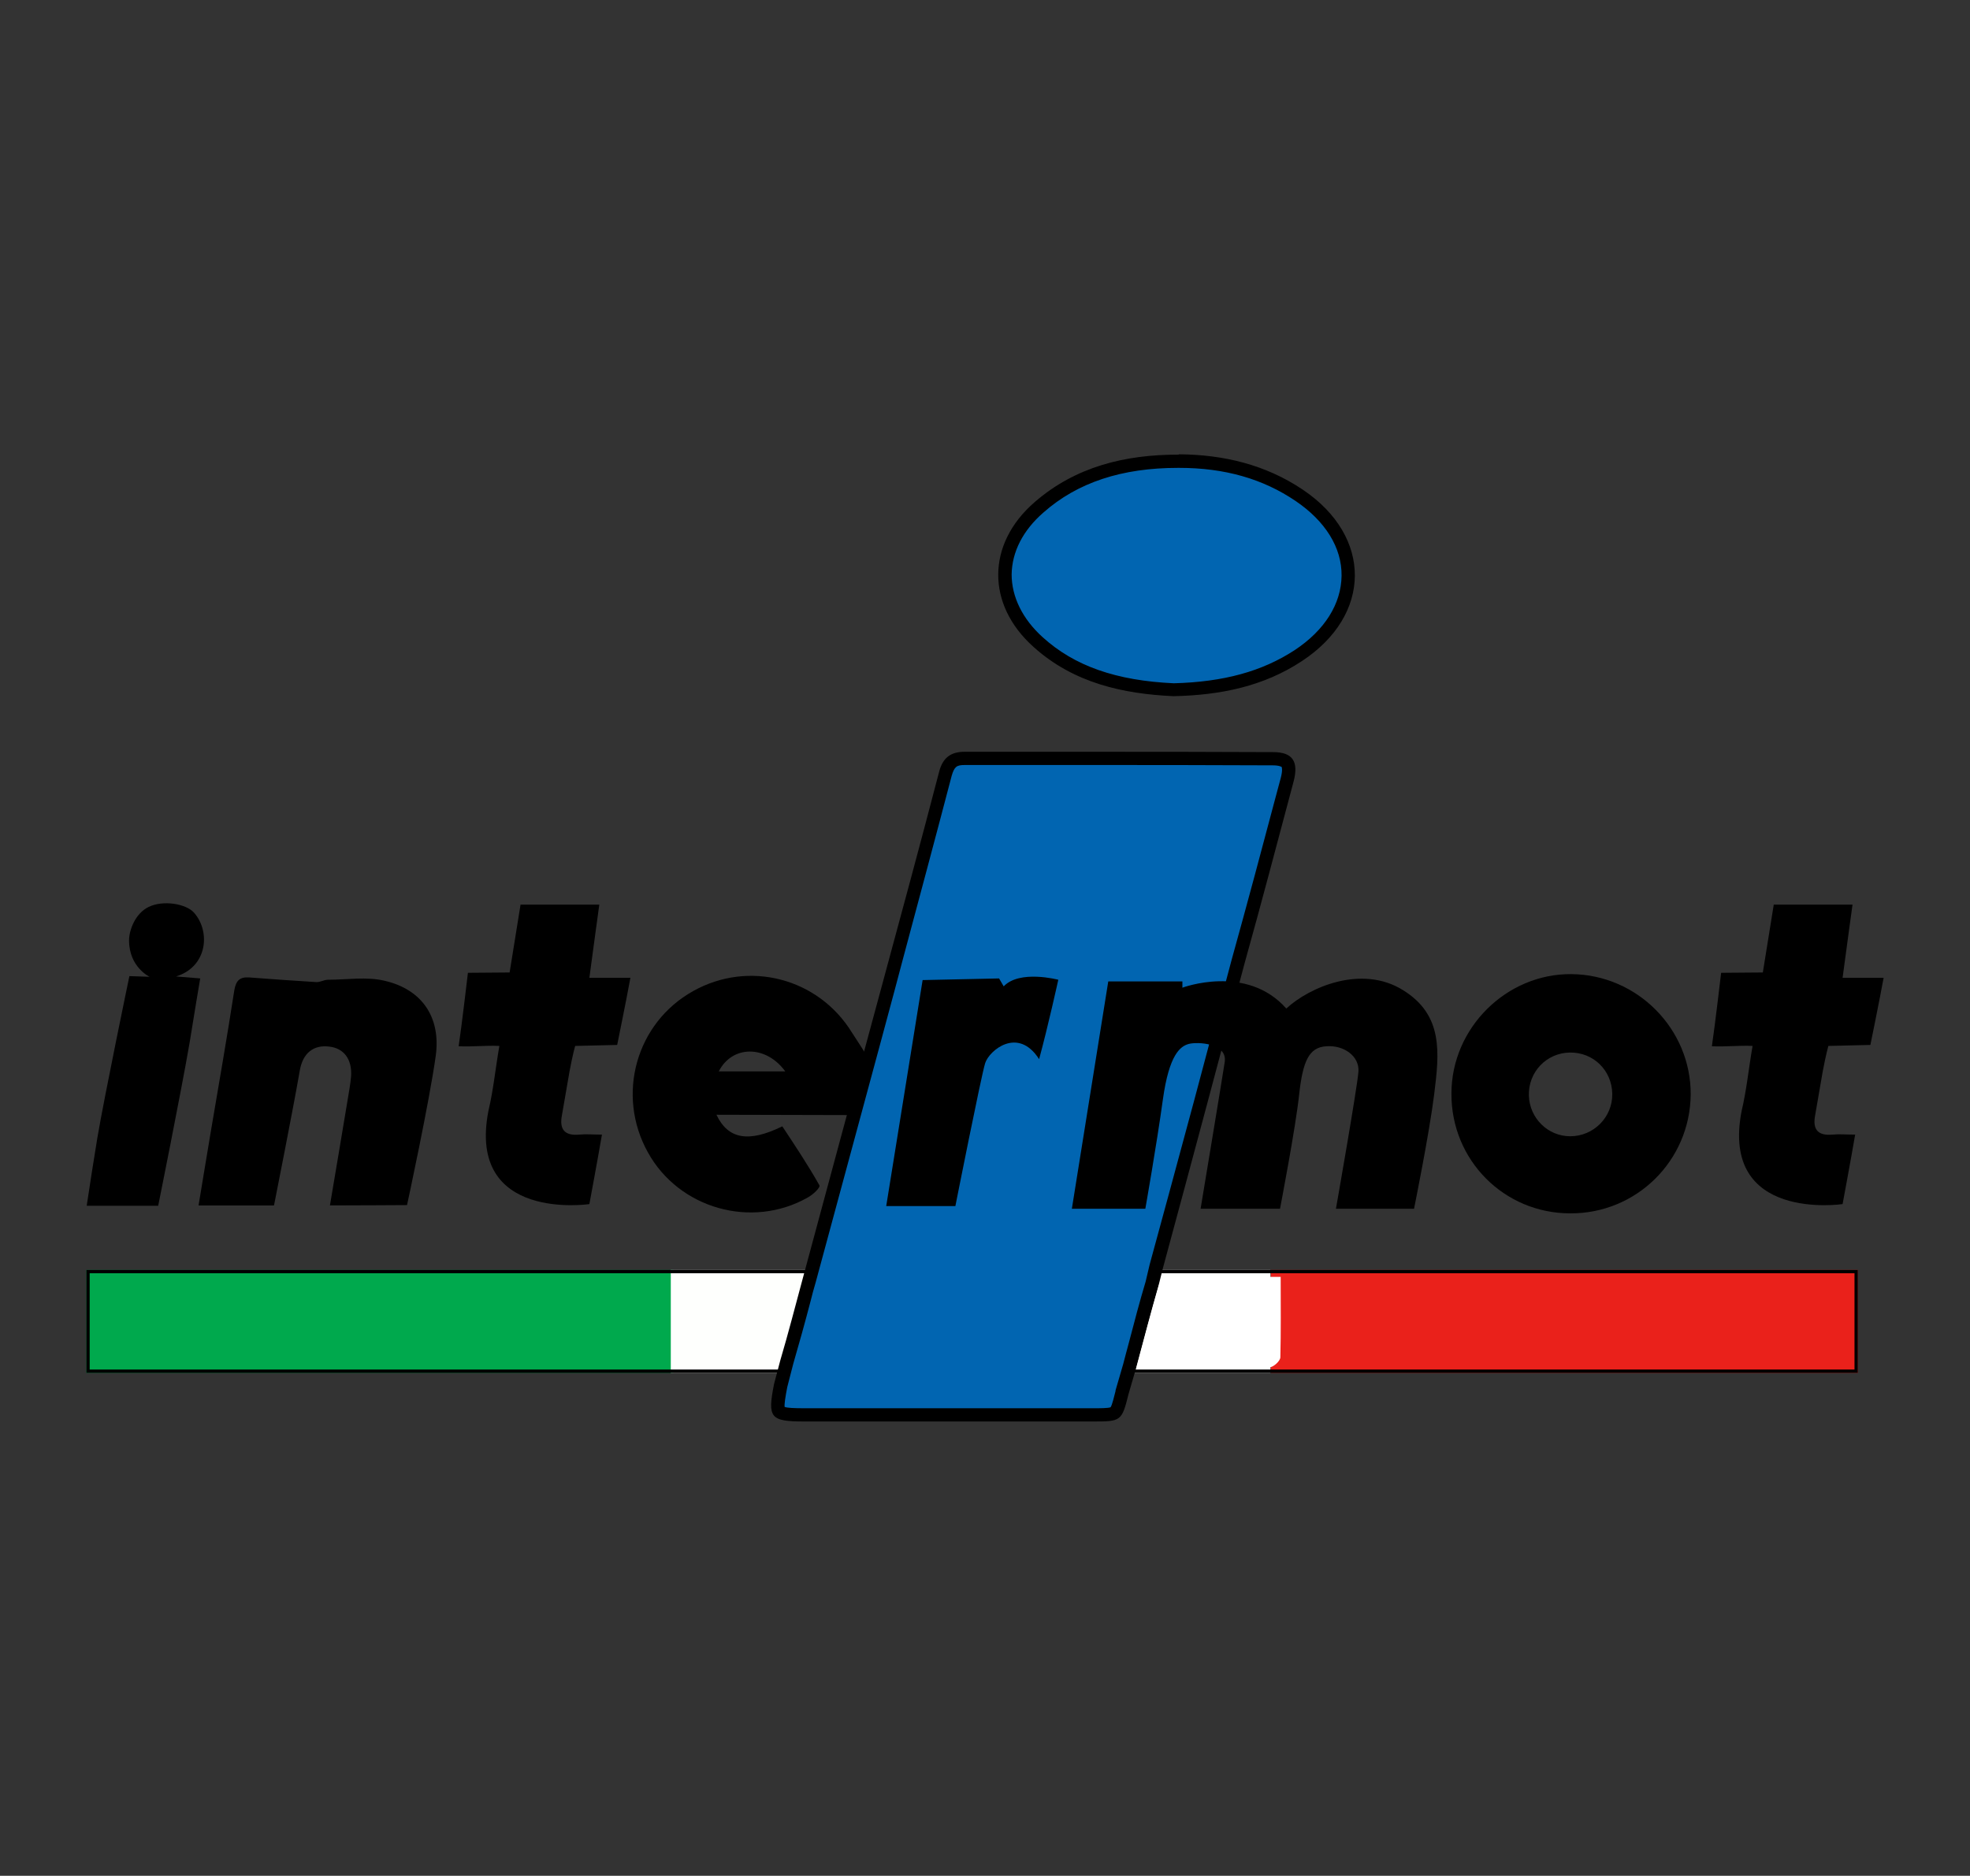
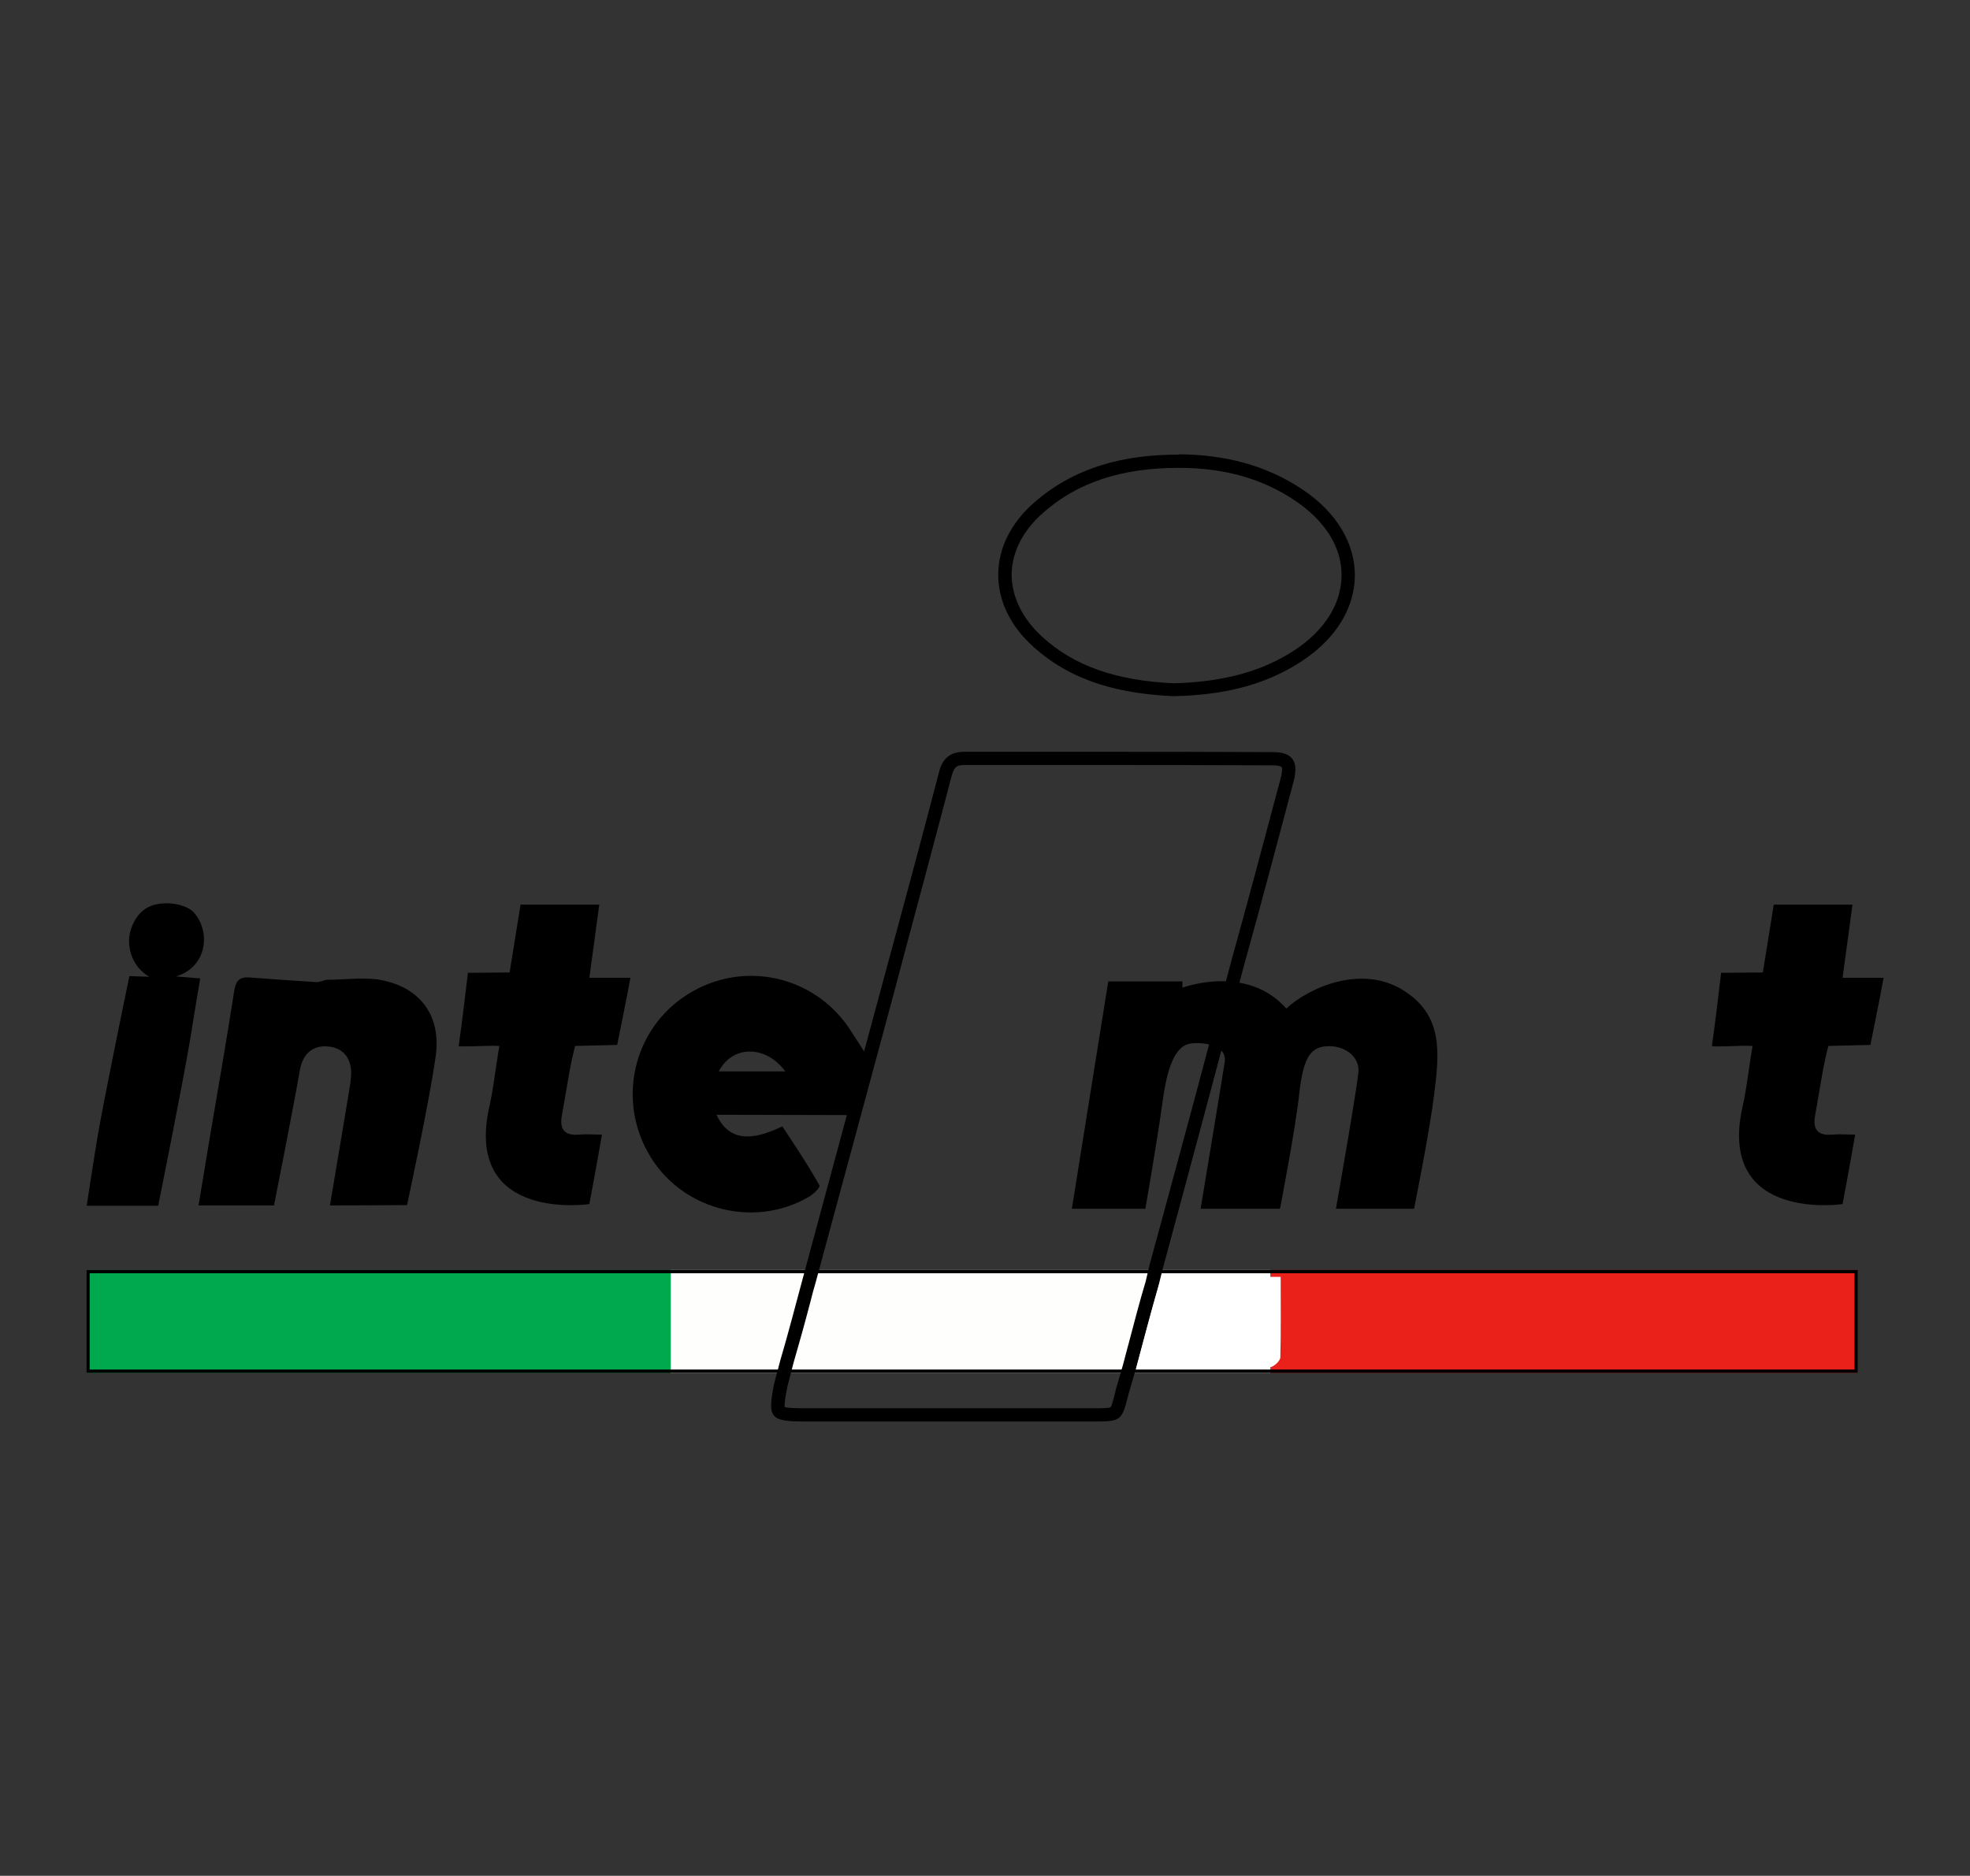
<svg xmlns="http://www.w3.org/2000/svg" version="1.1" id="Layer_1" x="0px" y="0px" viewBox="0 0 595.3 566.9" style="enable-background:new 0 0 595.3 566.9;" xml:space="preserve">
  <rect x="0" y="0" width="595.3" height="566.9" fill="#333333" stroke="none" />
  <style type="text/css">
	.st0{fill:#00A94D;}
	.st1{fill:#EA211B;}
	.st2{fill:#FEFFFD;}
	.st3{fill:#0165B1;}
	.st4{fill:#FFFFFF;}
</style>
  <g>
    <g>
      <rect x="26.1" y="383.8" class="st0" width="177.4" height="31.1" />
      <rect x="384" y="383.8" class="st1" width="177.4" height="31.1" />
      <rect x="202.7" y="383.8" class="st2" width="181.2" height="31.1" />
      <path d="M560.4,384.8v29.1H384H203.5h-0.8H27.1v-29.1h175.6h0.8H384H560.4 M561.4,383.8H384H203.5h-0.8H26.1v31.1h176.6h0.8H384    h177.4V383.8L561.4,383.8z" />
    </g>
    <g>
-       <path class="st3" d="M313.3,427.5c-23.3,0-46.7,0-70,0c-3.3,0-6.9-0.1-7.7-1.1c-0.8-1-0.2-4.5,0.4-7.7l1.8-7.1    c1.8-6.1,3.4-12.3,5.2-18.8c0.5-2,1.1-4,1.6-6c0,0,22.3-82.3,24-88.8l2.2-8.2c4.9-18.4,10.1-37.4,15-56.1c0.9-3.3,2.4-4.5,5.7-4.5    c11,0,22,0,33,0h3.3c17.5,0,37.4,0,56.9,0.1c2.2,0,3.7,0.4,4.3,1.2c0.7,0.9,0.7,2.7,0,5.1l-1.1,4.1c-4.4,16.6-9,33.9-13.7,50.7    l-11.4,42.9l-13.3,49.4l-1.3,5.2c-1.7,5.9-3.4,12.1-5.1,18.5c-0.6,2.1-1.1,4.2-1.7,6.4l-2.3,7.9c-0.8,3.4-1.4,5.4-2.2,6.1    c-0.8,0.6-2.9,0.7-6.5,0.7L313.3,427.5z" />
      <path d="M291.5,231.2c11,0,22,0,33,0h3.2c17.6,0,37.5,0,56.9,0.1c2.1,0,2.7,0.5,2.7,0.5c0,0,0,0,0,0c0,0,0.4,0.8-0.3,3.4l-1.1,4.1    c-4.4,16.6-9,33.8-13.7,50.7l0,0l0,0l-11.4,42.8l-7.6,28.1l-5.8,21.3l0,0l0,0l-1.2,5.1c-1.8,6-3.4,12.1-5.1,18.6    c-0.6,2.1-1.1,4.2-1.7,6.4l-2.3,7.9l0,0.1l0,0.1c-0.4,1.5-1,4.2-1.5,4.9c-0.7,0.3-3.3,0.3-5.2,0.3l-15.4,0c-24,0-47.9,0-71.9,0    c-3.2,0-5.2-0.1-6-0.4c-0.1-0.9,0.2-2.9,0.8-6l1.8-7c1.8-6.2,3.5-12.3,5.2-18.8c0.5-2,1-3.9,1.6-5.9c0.2-0.8,22.3-82.3,24-88.8    l2.2-8.3c4.9-18.3,10-37.3,14.9-56C288.4,231.7,289.1,231.2,291.5,231.2L291.5,231.2 M291.5,227.2c-4.2,0-6.6,1.8-7.7,6    c-5.6,21.5-11.4,42.9-17.2,64.3c-1.8,6.5-24,88.8-24,88.8c-2.3,8.5-4.4,16.7-6.8,24.8l-1.9,7.2c-2,10.2-1.2,11.3,9.2,11.3    c24,0,47.9,0,71.9,0c5.1,0,10.2,0,15.4,0c8.3,0,8.6-0.1,10.6-8.2l2.3-7.9c2.4-9,4.5-17,6.8-25l1.3-5.2c4.6-17.1,9-33.2,13.3-49.4    l11.4-42.8c5.1-18.2,9.9-36.6,14.8-54.9c1.6-6.1-0.3-8.9-6.2-8.9c-19-0.1-38-0.1-57-0.1c-1.1,0-2.1,0-3.2,0    C313.6,227.2,302.6,227.2,291.5,227.2C291.5,227.2,291.5,227.2,291.5,227.2L291.5,227.2z" />
    </g>
    <g>
-       <path class="st3" d="M354.7,208.5c-17.9-0.8-30.9-5.4-41-14.4c-6.5-5.9-10.1-13.2-10-20.5c0.1-7.3,3.7-14.5,10.3-20.2    c10.8-9.4,24.5-13.9,42.1-13.9l0.3,0c14.2,0,26.1,3.4,36.3,10.3c9.6,6.5,14.8,15.1,14.8,24.3c-0.1,9.2-5.4,17.8-15.1,24.2    C382.2,204.9,370.2,208.1,354.7,208.5z" />
      <path d="M356,141.4L356,141.4l0.3,0c13.8,0,25.3,3.3,35.2,10c9,6.1,14,14.1,13.9,22.6c-0.1,8.5-5.1,16.5-14.2,22.5    c-9.8,6.4-21.4,9.6-36.5,10c-17.4-0.8-30-5.2-39.6-13.9c-6.1-5.5-9.4-12.2-9.4-19c0.1-6.8,3.4-13.3,9.6-18.7    C325.6,145.8,339,141.4,356,141.4 M356,137.4c-16,0-31,3.6-43.4,14.4c-14.5,12.6-14.6,30.9-0.3,43.7c12.2,11,27.2,14.2,42.3,14.9    c14.3-0.3,27.3-3,38.8-10.6c21.2-13.9,21.4-37.6,0.3-51.8c-11.3-7.6-24-10.6-37.4-10.7C356.2,137.4,356.1,137.4,356,137.4    L356,137.4z" />
    </g>
-     <path d="M474.5,366.7c-20,0-36-16.1-35.9-36.2c0-19.8,16.6-36.3,36.3-36.1c19.9,0.2,36.1,16.6,36,36.4   C510.7,350.8,494.5,366.8,474.5,366.7z M487.2,330.6c-0.1-7.1-5.7-12.6-12.8-12.5c-7.1,0.1-12.6,5.9-12.4,13   c0.2,6.8,5.7,12.3,12.5,12.3C481.6,343.4,487.3,337.6,487.2,330.6z" />
    <path d="M99.7,364.3c1.9-11.3,3.6-21.3,5.3-31.6c0.4-2.5,0.9-5,1.1-7.5c0.3-5.1-2.2-8.4-6.6-8.9c-4.8-0.6-8,2-8.9,7.2   c-2.1,12.1-7.8,40.8-7.8,40.8s-16.2,0-22.8,0c1.3-8,2.5-15,3.7-22.3c2.4-14.2,4.9-28.4,7.1-42.7c0.5-2.9,1.6-4.1,4.5-3.9   c6.7,0.5,13.5,1,20.2,1.4c1.2,0.1,2.4-0.7,3.6-0.7c5.7,0,11.6-1,17.1,0.3c11.3,2.6,17,11,15.5,22.5c-1.9,13.9-8.7,45.3-8.7,45.3   S107.1,364.3,99.7,364.3z" />
    <path d="M181.1,273.4c0,0-2,14.5-3,22.1c4.3,0,7.9,0,12.4,0c-1.2,6.6-4,20.3-4,20.3l-12.7,0.3c0,0-0.7,2.4-1.7,7.7   c-0.8,4.4-1.5,8.9-2.3,13.3c-0.8,4.2,0.8,6.2,5.2,5.8c2.1-0.2,4.2,0,6.9,0c-1.3,7.6-3.8,21-3.8,21s-37.1,5.5-30.5-28.2   c1.5-6.3,2.1-12.7,3.3-19.6c-4.3-0.2-7.9,0.3-12.3,0.1c0.9-6,2.8-22.2,2.8-22.2l12.6-0.1l3.3-20.5H181.1z" />
    <path d="M559.8,273.4c0,0-2,14.5-3,22.1c4.3,0,7.9,0,12.4,0c-1.2,6.6-4,20.3-4,20.3l-12.7,0.3c0,0-0.7,2.4-1.7,7.7   c-0.8,4.4-1.5,8.9-2.3,13.3c-0.8,4.2,0.8,6.2,5.2,5.8c2.1-0.2,4.2,0,6.9,0c-1.3,7.6-3.8,21-3.8,21s-37.1,5.5-30.5-28.2   c1.5-6.3,2.1-12.7,3.3-19.6c-4.3-0.2-7.9,0.3-12.3,0.1c0.9-6,2.8-22.2,2.8-22.2l12.6-0.1l3.3-20.5H559.8z" />
    <path d="M53.2,295.1c2.3,0.2,7.3,0.6,7.3,0.6s-2.2,13-3.2,19.4c-2.6,15.1-9.5,49.3-9.5,49.3s-14.9,0-21.6,0   c1.1-7.3,2.1-13.7,3.2-20.4c2.2-13,9.7-49,9.7-49l6.1,0.2c0,0-6.2-2.9-6.2-11c0-3,1.8-8.1,5.9-10.1c4.5-2.2,11.4-0.9,13.7,1.7   C63.7,281.5,62.7,292.2,53.2,295.1z" />
    <path class="st4" d="M343.4,413.4c2.4-9,4.5-17,6.8-25c0.3-1,1.8-2.4,2.8-2.4c11.1-0.2,22.3-0.1,34-0.1c0,8.6,0.1,16.5-0.1,24.3   c0,1.1-2.1,3-3.2,3C370.6,413.4,357.5,413.4,343.4,413.4z" />
    <path d="M261.8,318.9c-1.6-2.7-3.4-5.3-4.4-6.9c-10.1-16.4-31.1-21.9-47.9-12.5c-17.3,9.6-23.4,31.4-13.7,48.8   c9.4,17,31.4,23.2,48.3,13.6c1.5-0.8,3.9-3,3.5-3.7c-3.3-5.9-7.5-12.2-11.2-17.8c-10.2,5-16.4,3.9-19.9-3.5l40.3,0.1L261.8,318.9z    M217.2,323.8c4-7.9,14.2-8.1,20.1,0H217.2z" />
-     <path d="M278.8,296.2l-11,68.3h20.9c0,0,7.8-39.4,9-43.2s9.9-11.2,16.3-1.2c2.7-9.9,5.8-24,5.8-24s-11.7-3.1-16.5,2   c-1.4-2.4-1.4-2.4-1.4-2.4L278.8,296.2z" />
    <path d="M323.9,365.3l11-68.7h22.4v1.9c0,0,19.4-7.3,31.4,6.3c7-6.5,22.8-13.3,35.2-5.6c12.4,7.6,11,19.2,9.5,31.4   c-1.5,12.1-6.1,34.7-6.1,34.7h-23.6c0,0,6.5-36.9,6.8-41.5c0.3-4.6-4.4-8-9.7-7.6c-5.3,0.3-7.1,4.6-8.2,14.4   c-1,9.8-5.8,34.7-5.8,34.7h-24c0,0,6.5-39.1,7.3-44.4c0.8-5.7-8.3-6.1-10.9-5.4c-2.5,0.7-5.9,3.1-7.8,16.8c-1.9,13.8-5.3,33-5.3,33   H323.9z" />
  </g>
</svg>